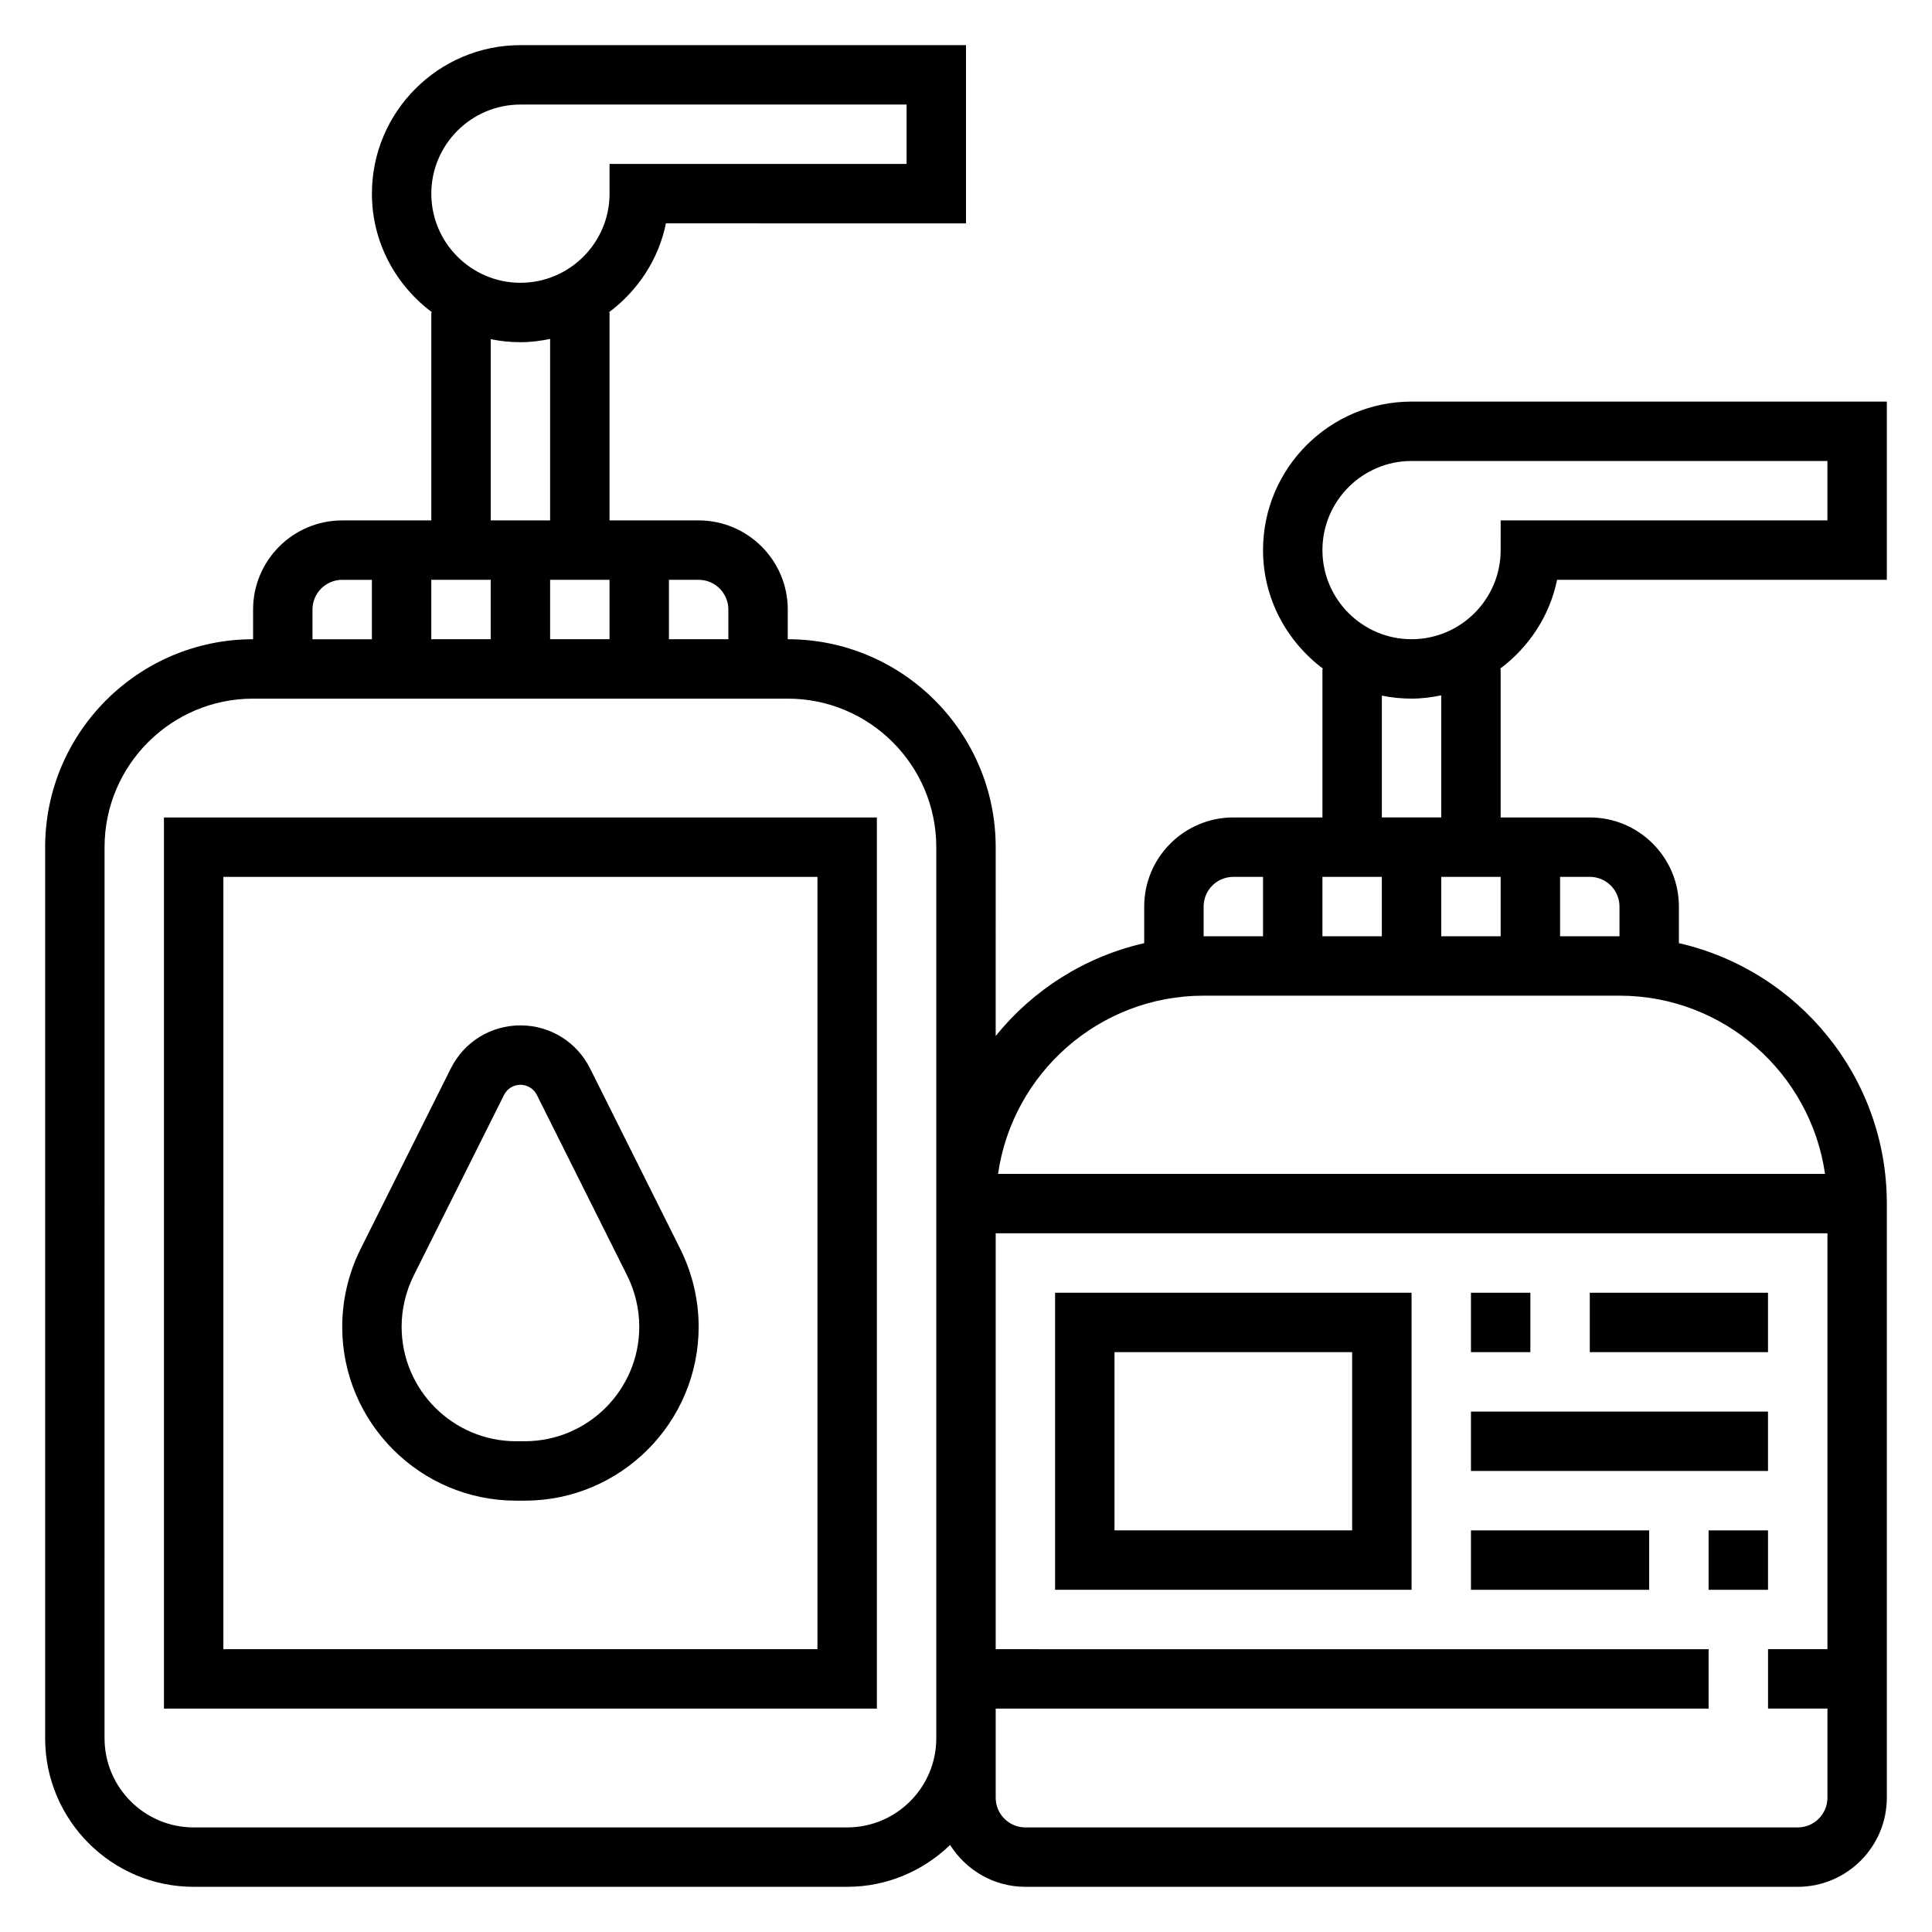
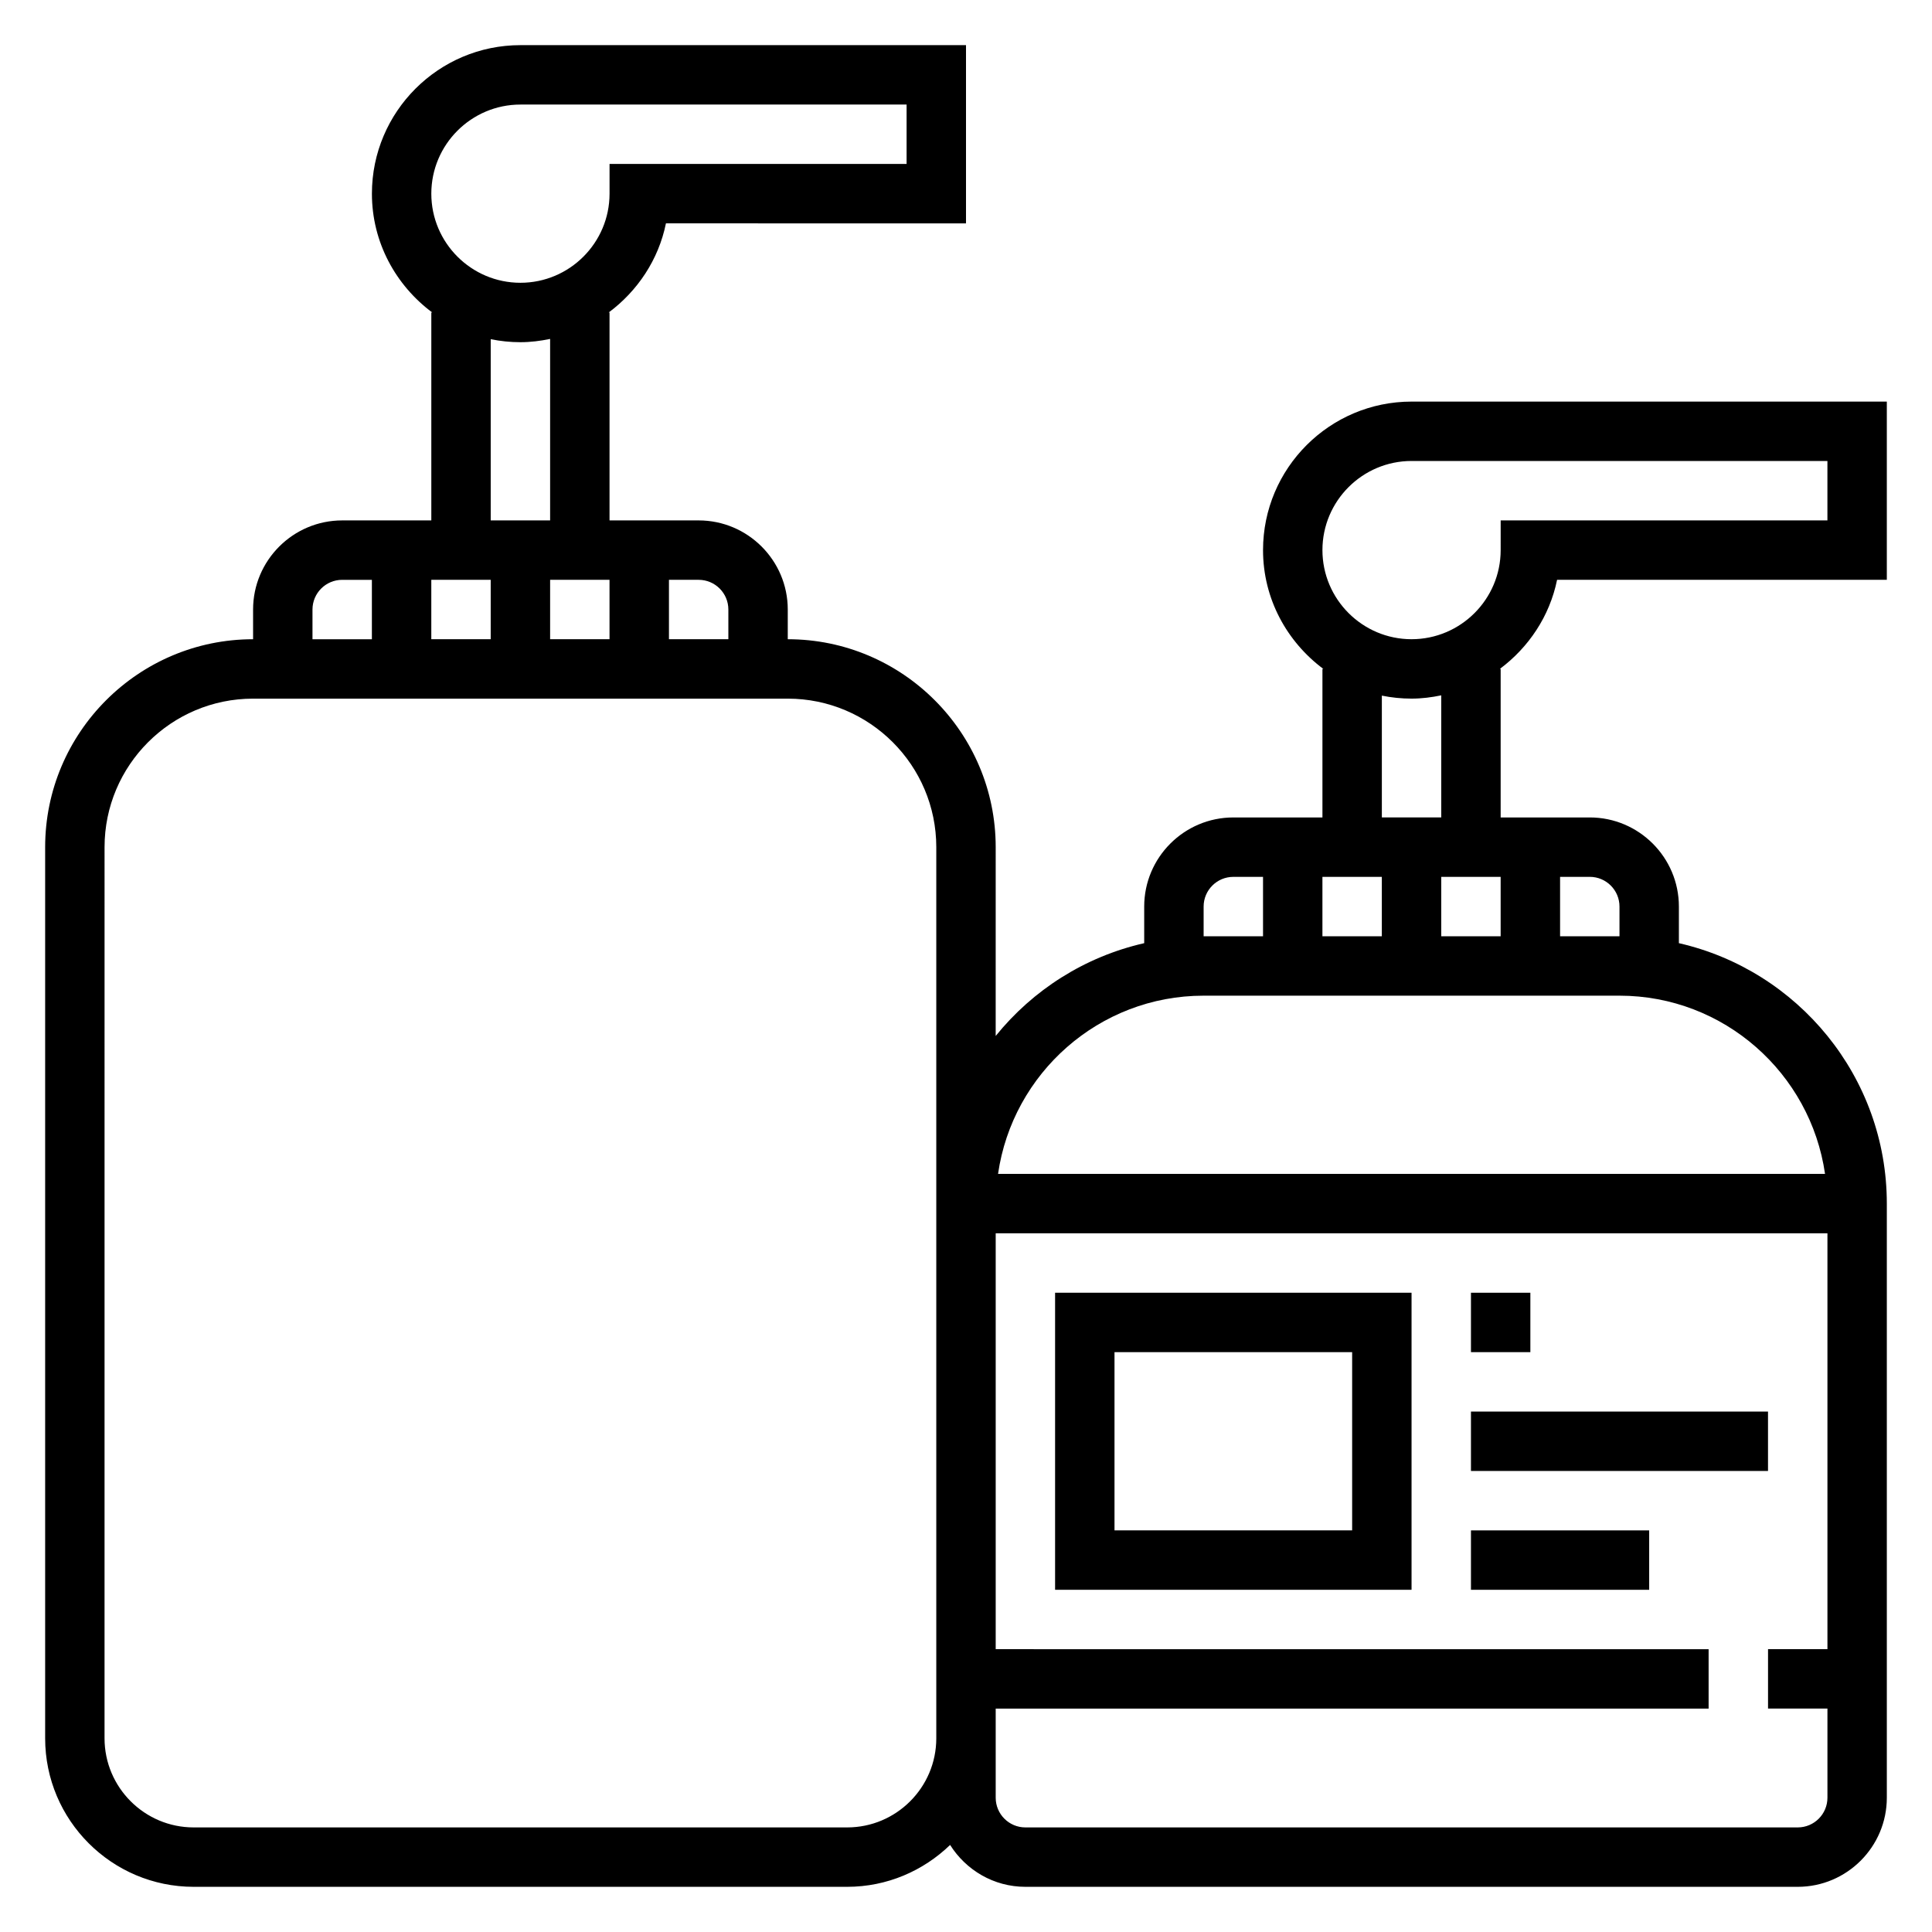
<svg xmlns="http://www.w3.org/2000/svg" fill="#000000" width="800px" height="800px" version="1.1" viewBox="144 144 512 512">
  <g>
    <path d="m556.64 297.66h87.387v-47.23l-125.95-0.004c-21.703 0-39.359 17.656-39.359 39.359 0 12.918 6.344 24.309 15.988 31.488h-0.246v39.359h-23.617c-13.02 0-23.617 10.598-23.617 23.617v9.699c-15.762 3.59-29.527 12.414-39.359 24.594l0.004-50.035c0-30.379-24.727-55.105-55.105-55.105v-7.871c0-13.02-10.598-23.617-23.617-23.617h-23.617v-55.105h-0.219c7.629-5.684 13.203-13.965 15.168-23.617l79.52 0.004v-47.234h-118.08c-21.703 0-39.359 17.656-39.359 39.359 0 12.918 6.344 24.309 15.988 31.488h-0.246v55.105h-23.617c-13.02 0-23.617 10.598-23.617 23.617v7.871c-30.379 0-55.105 24.727-55.105 55.105v236.16c0 21.703 17.656 39.359 39.359 39.359h173.18c10.605 0 20.199-4.258 27.285-11.098 4.188 6.641 11.539 11.098 19.953 11.098h204.67c13.02 0 23.617-10.598 23.617-23.617v-157.44c0-33.652-23.602-61.836-55.105-69.023v-9.699c0-13.02-10.598-23.617-23.617-23.617h-23.617v-39.359h-0.219c7.629-5.684 13.203-13.965 15.172-23.613zm-30.695 94.461v-15.742h15.742v15.742zm-31.488 0v-15.742h15.742v15.742zm-31.484-7.871c0-4.344 3.527-7.871 7.871-7.871h7.871v15.742h-15.742zm-125.95-78.719v7.871h-15.742v-15.742h7.871c4.344 0 7.871 3.523 7.871 7.871zm-78.723 7.871v-15.742h15.742v15.742zm31.488-15.742h15.742v15.742h-15.742zm-7.871-125.95h102.34v15.742h-78.719v7.871c0 13.02-10.598 23.617-23.617 23.617s-23.617-10.598-23.617-23.617 10.598-23.613 23.617-23.613zm-7.871 62.18c2.543 0.52 5.18 0.797 7.871 0.797 2.707 0 5.32-0.34 7.871-0.867v48.098h-15.742zm-47.234 71.645c0-4.344 3.527-7.871 7.871-7.871h7.871v15.742h-15.742zm141.7 322.75h-173.19c-13.02 0-23.617-10.598-23.617-23.617l0.004-236.16c0-21.703 17.656-39.359 39.359-39.359h141.7c21.703 0 39.359 17.656 39.359 39.359v236.16c0 13.02-10.594 23.617-23.613 23.617zm251.9 0h-204.67c-4.344 0-7.871-3.527-7.871-7.871v-23.613h188.93v-15.742l-188.93-0.008v-110.21h220.42v110.21h-15.742v15.742h15.742v23.617c0 4.348-3.527 7.875-7.875 7.875zm7.242-173.19h-219.16c3.84-26.656 26.773-47.23 54.473-47.23h110.21c27.703 0 50.637 20.578 54.477 47.23zm-54.473-70.848v7.871h-15.742v-15.742h7.871c4.344 0 7.871 3.527 7.871 7.871zm-47.234-23.617h-15.742v-32.281c2.543 0.52 5.18 0.793 7.871 0.793 2.707 0 5.32-0.34 7.871-0.867zm15.746-70.848c0 13.02-10.598 23.617-23.617 23.617s-23.617-10.598-23.617-23.617c0-13.02 10.598-23.617 23.617-23.617h110.21v15.742l-86.59 0.004z" />
-     <path d="m187.45 596.8h188.93v-236.16h-188.93zm15.746-220.42h157.44v204.67h-157.44z" />
-     <path d="m300.36 427.12c-3.527-7.012-10.59-11.383-18.438-11.383-7.848 0-14.918 4.367-18.438 11.391l-23.93 47.871c-3.18 6.375-4.863 13.5-4.863 20.609 0 25.41 20.672 46.082 46.082 46.082h2.289c25.418 0 46.09-20.672 46.09-46.082 0-7.102-1.684-14.234-4.863-20.609zm-17.297 98.824h-2.289c-16.73 0-30.34-13.609-30.34-30.336 0-4.676 1.109-9.367 3.203-13.57l23.93-47.855c0.836-1.668 2.504-2.699 4.356-2.699 1.852 0 3.519 1.031 4.352 2.691l23.93 47.855c2.098 4.203 3.207 8.902 3.207 13.578 0 16.727-13.617 30.336-30.348 30.336z" />
    <path d="m423.61 565.31h94.465v-78.723h-94.465zm15.746-62.977h62.977v47.23h-62.977z" />
    <path d="m533.82 486.59h15.742v15.742h-15.742z" />
-     <path d="m565.31 486.59h47.23v15.742h-47.23z" />
    <path d="m533.82 518.08h78.719v15.742h-78.719z" />
-     <path d="m596.8 549.57h15.742v15.742h-15.742z" />
    <path d="m533.82 549.57h47.23v15.742h-47.23z" />
  </g>
</svg>